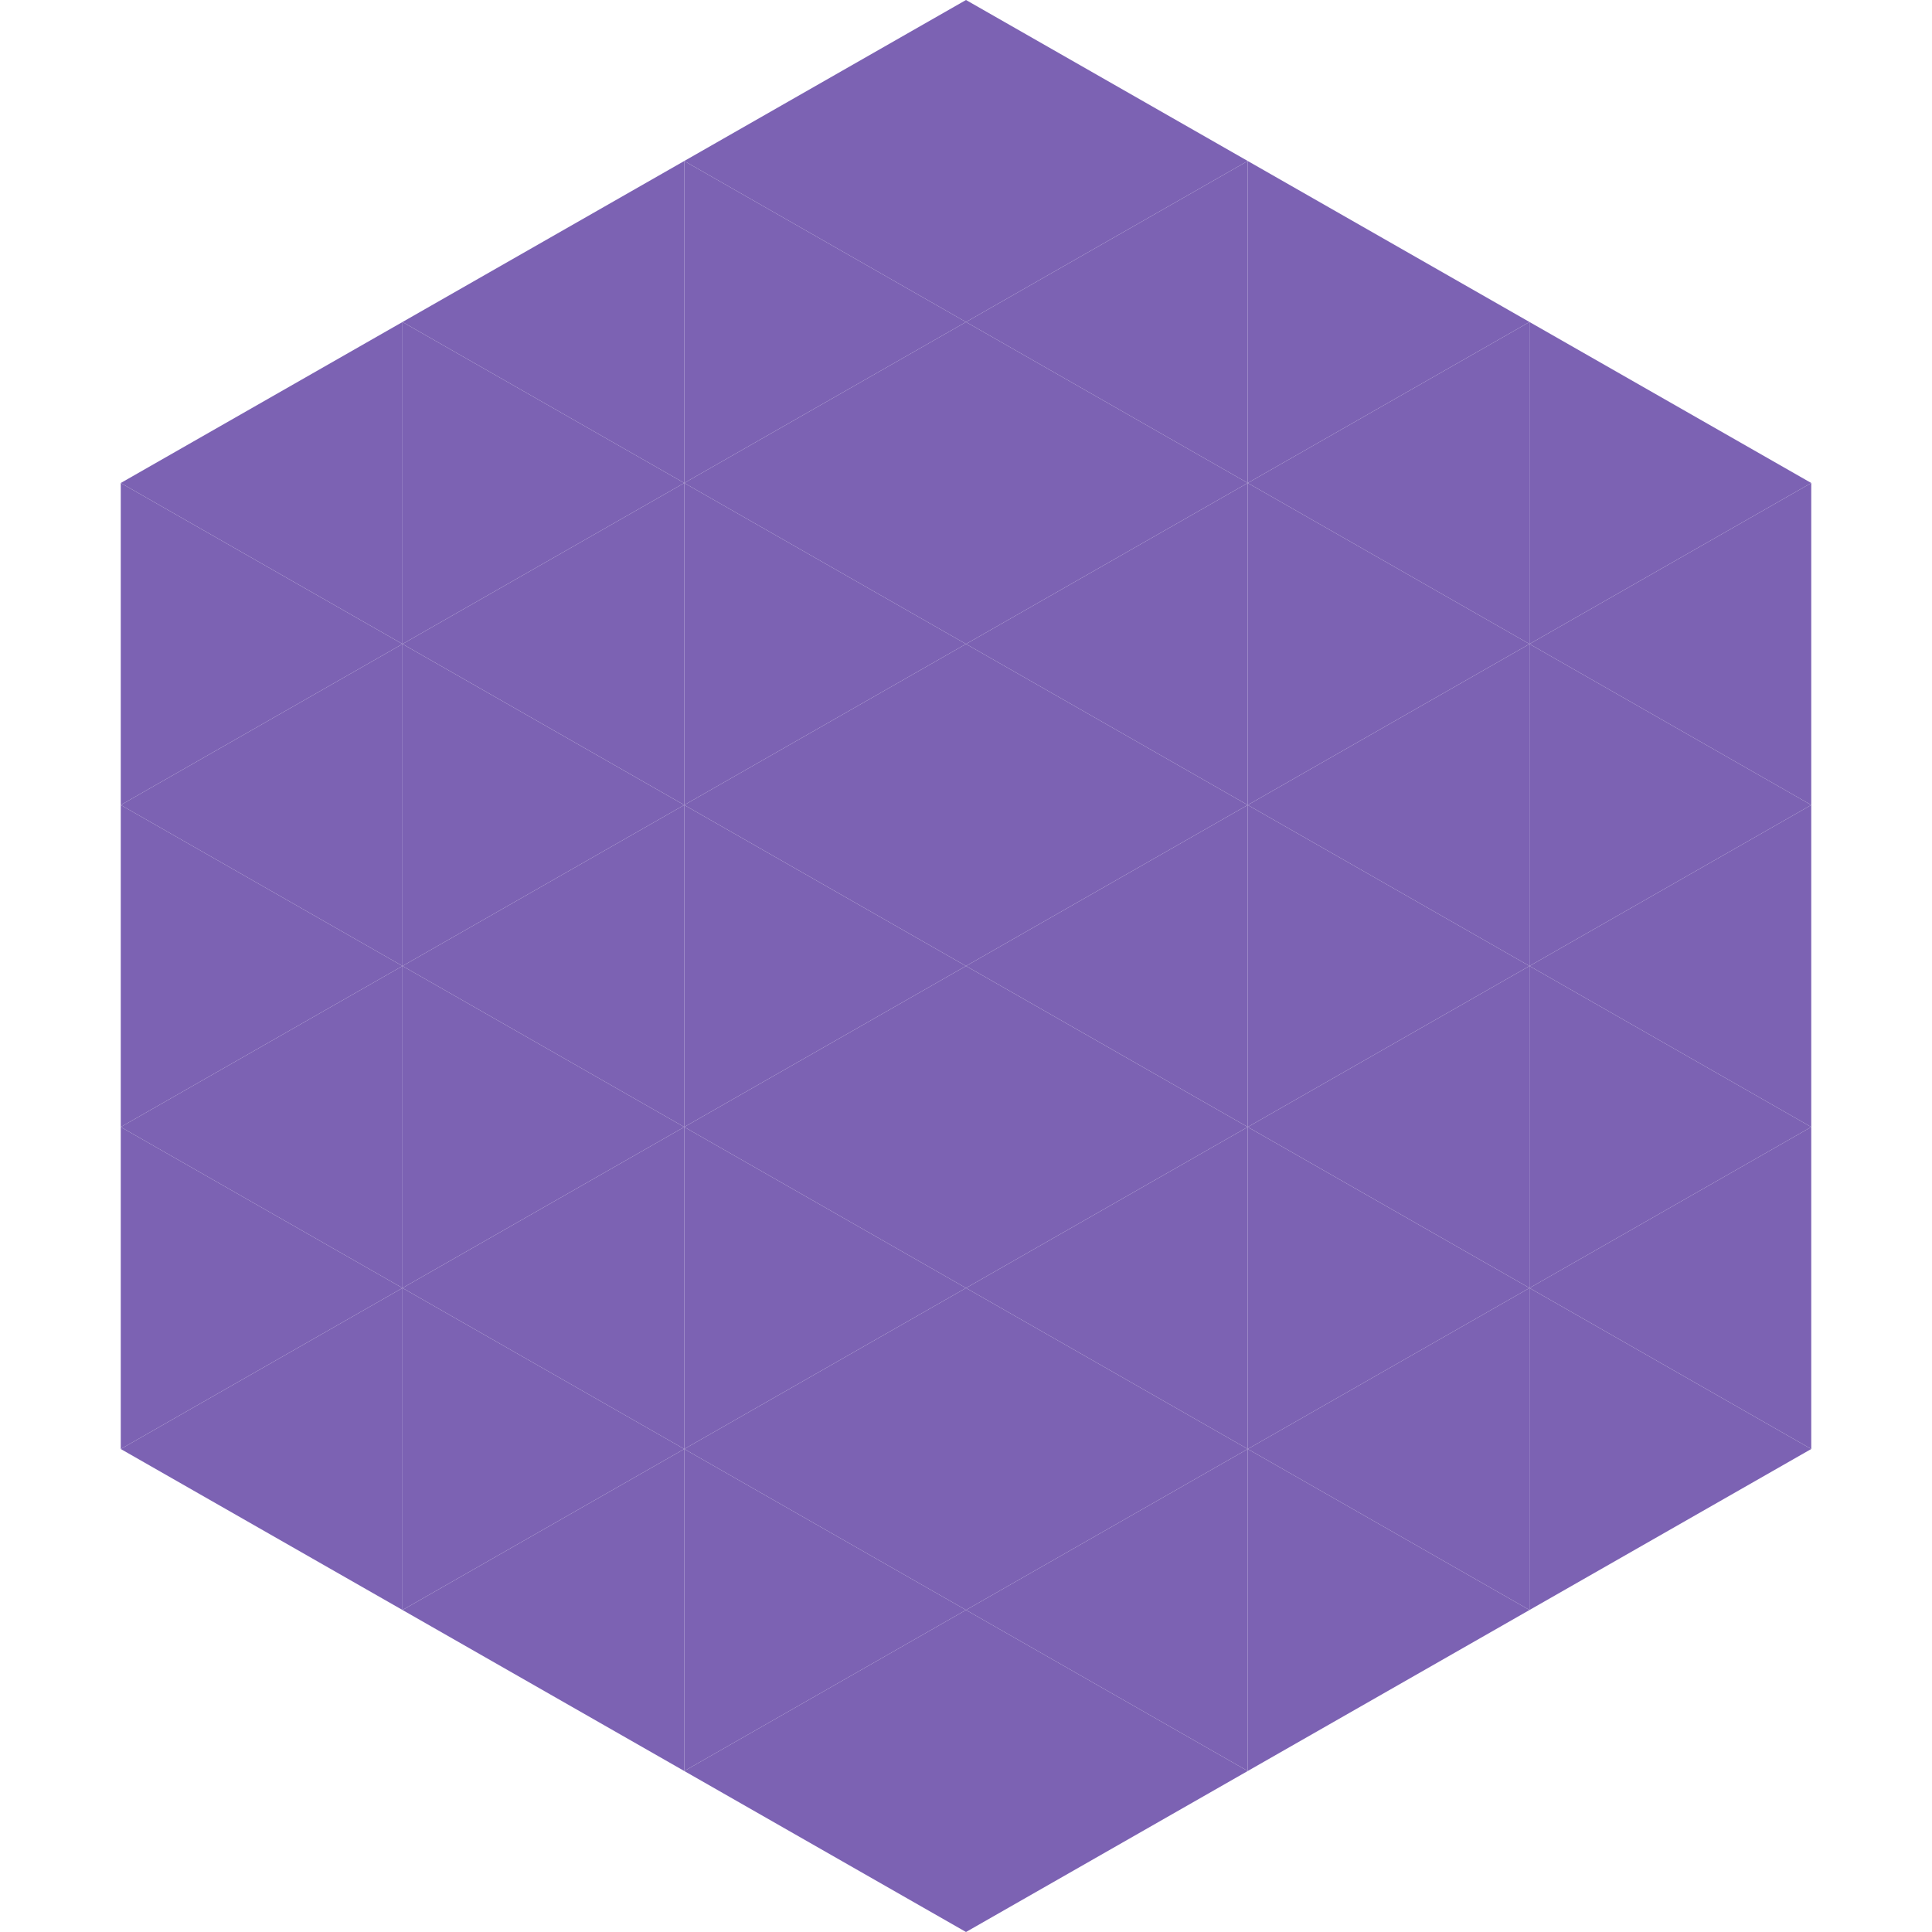
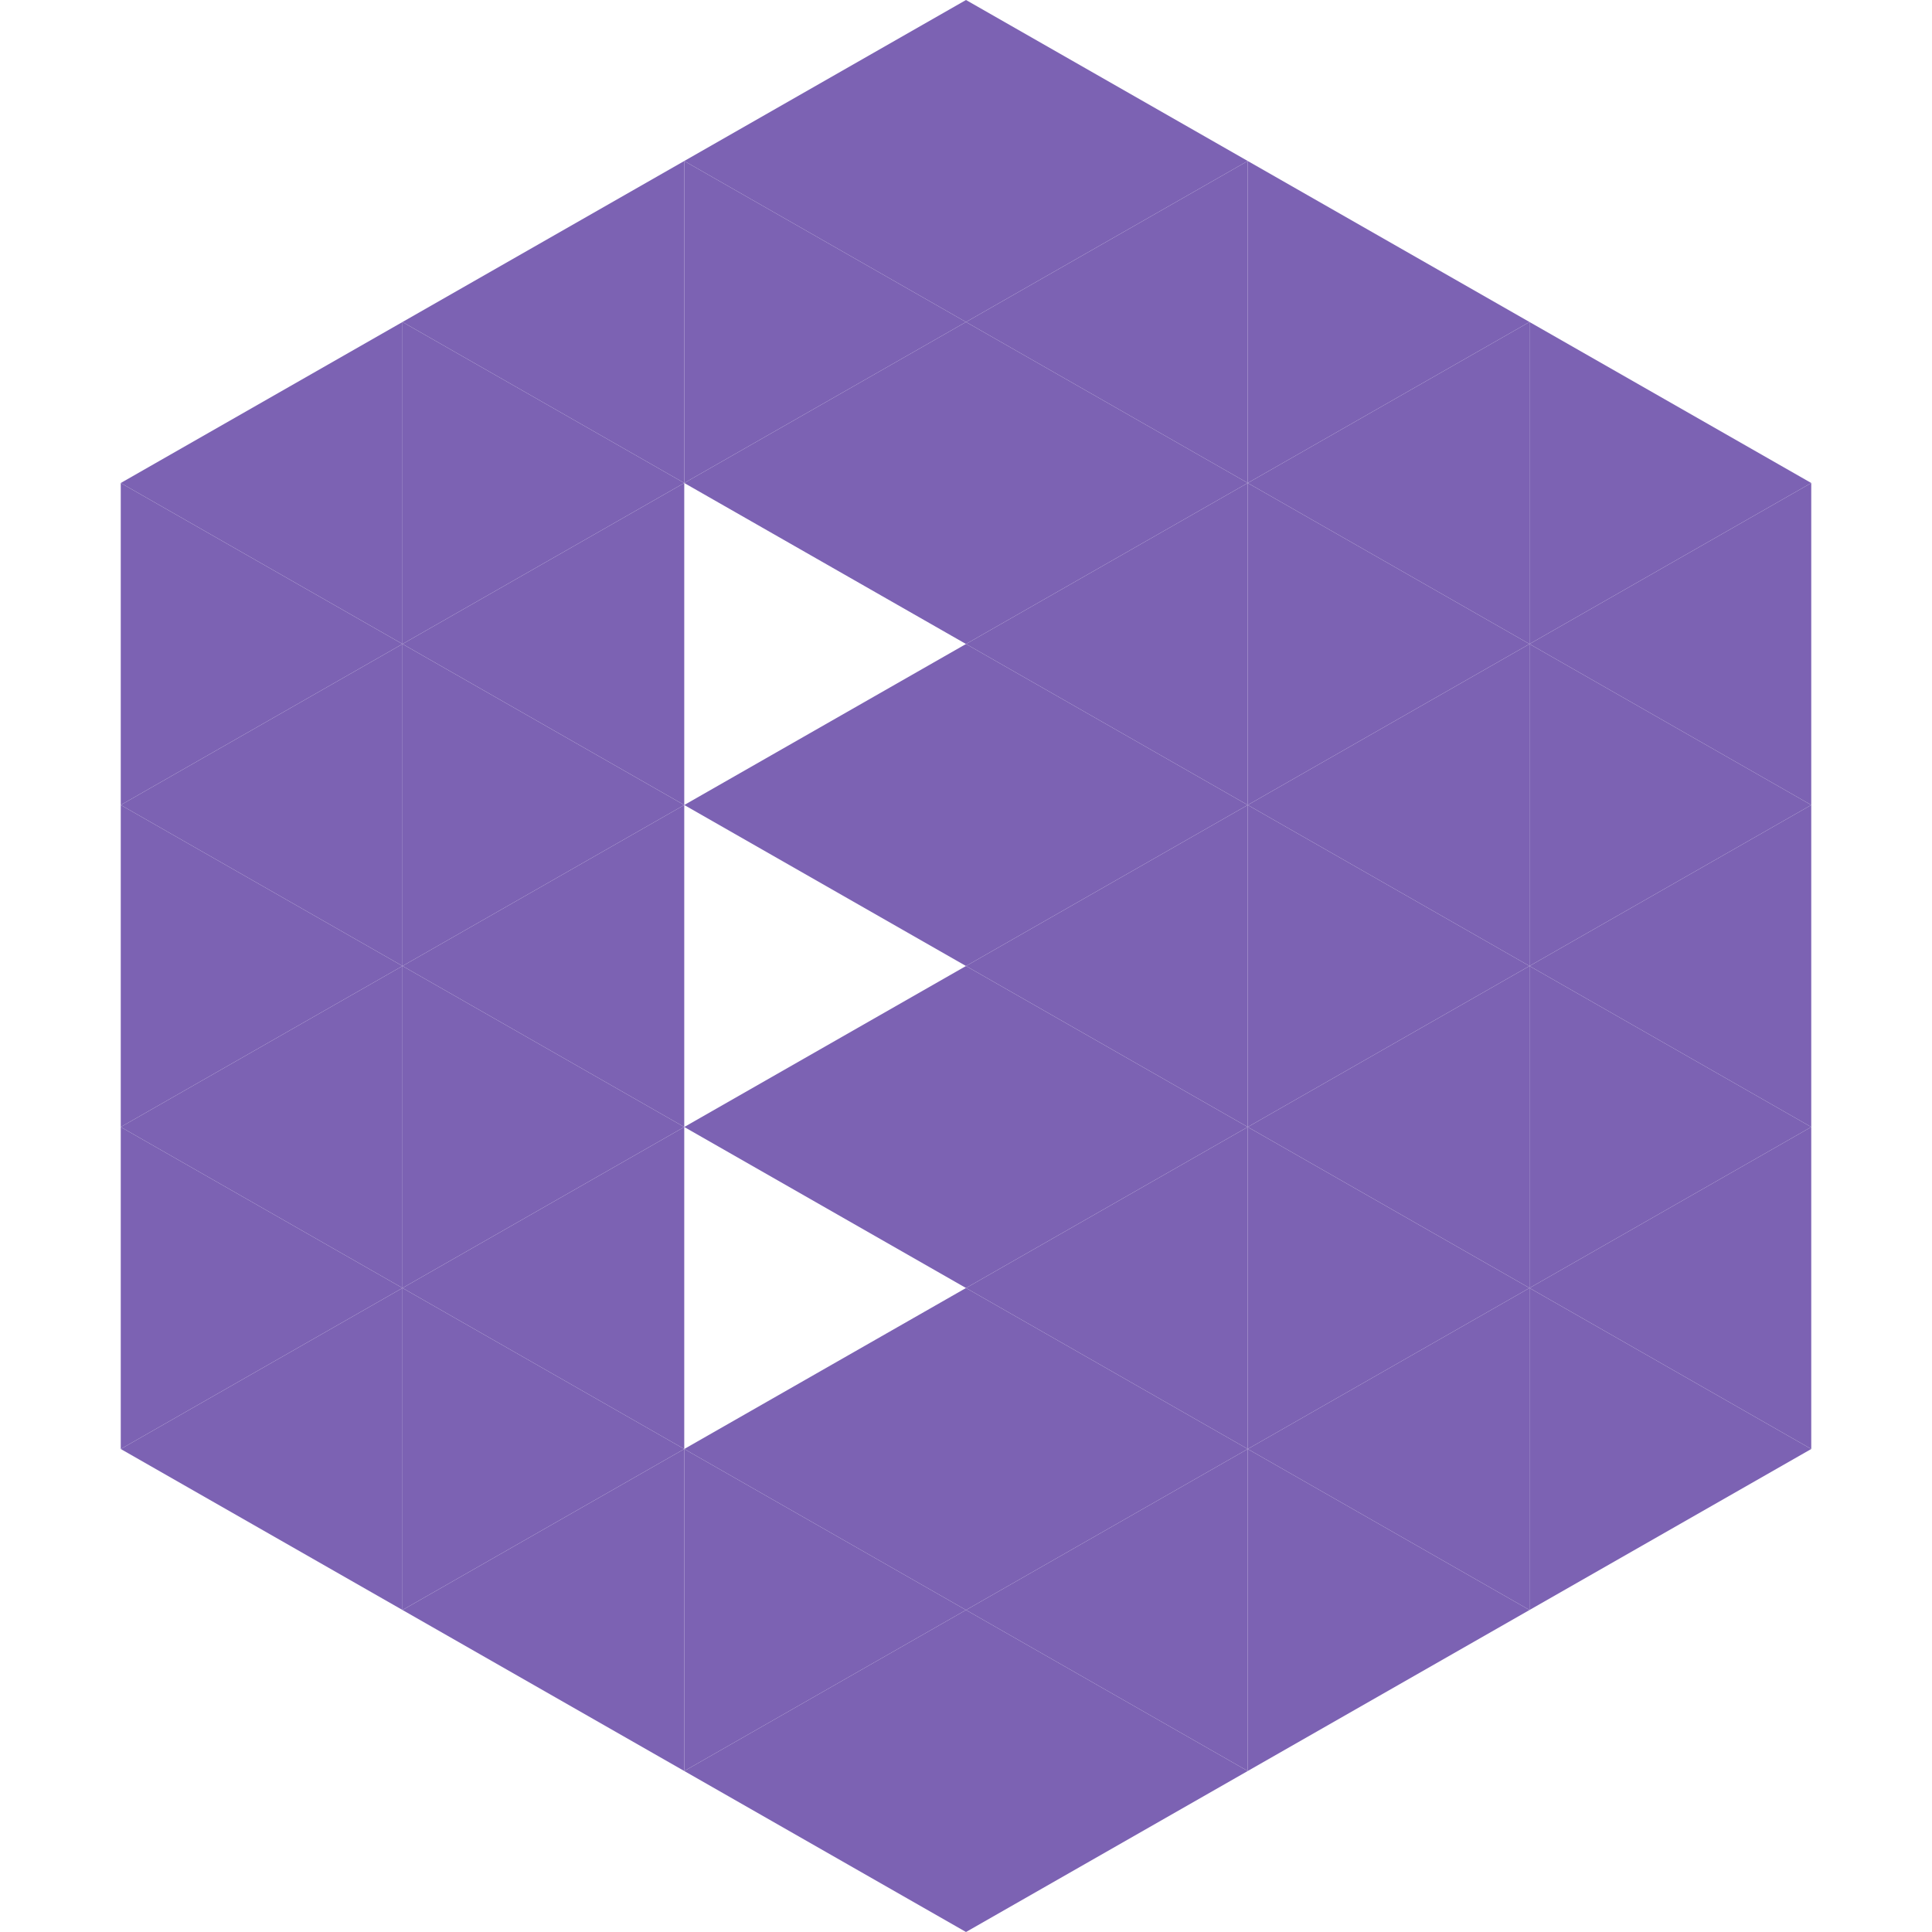
<svg xmlns="http://www.w3.org/2000/svg" width="240" height="240">
  <polygon points="50,40 15,60 50,80" style="fill:rgb(124,98,179)" />
  <polygon points="190,40 225,60 190,80" style="fill:rgb(124,98,179)" />
  <polygon points="15,60 50,80 15,100" style="fill:rgb(124,98,179)" />
  <polygon points="225,60 190,80 225,100" style="fill:rgb(124,98,179)" />
  <polygon points="50,80 15,100 50,120" style="fill:rgb(124,98,179)" />
  <polygon points="190,80 225,100 190,120" style="fill:rgb(124,98,179)" />
  <polygon points="15,100 50,120 15,140" style="fill:rgb(124,98,179)" />
  <polygon points="225,100 190,120 225,140" style="fill:rgb(124,98,179)" />
  <polygon points="50,120 15,140 50,160" style="fill:rgb(124,98,179)" />
  <polygon points="190,120 225,140 190,160" style="fill:rgb(124,98,179)" />
  <polygon points="15,140 50,160 15,180" style="fill:rgb(124,98,179)" />
  <polygon points="225,140 190,160 225,180" style="fill:rgb(124,98,179)" />
  <polygon points="50,160 15,180 50,200" style="fill:rgb(124,98,179)" />
  <polygon points="190,160 225,180 190,200" style="fill:rgb(124,98,179)" />
  <polygon points="15,180 50,200 15,220" style="fill:rgb(255,255,255); fill-opacity:0" />
  <polygon points="225,180 190,200 225,220" style="fill:rgb(255,255,255); fill-opacity:0" />
  <polygon points="50,0 85,20 50,40" style="fill:rgb(255,255,255); fill-opacity:0" />
  <polygon points="190,0 155,20 190,40" style="fill:rgb(255,255,255); fill-opacity:0" />
  <polygon points="85,20 50,40 85,60" style="fill:rgb(124,98,179)" />
  <polygon points="155,20 190,40 155,60" style="fill:rgb(124,98,179)" />
  <polygon points="50,40 85,60 50,80" style="fill:rgb(124,98,179)" />
  <polygon points="190,40 155,60 190,80" style="fill:rgb(124,98,179)" />
  <polygon points="85,60 50,80 85,100" style="fill:rgb(124,98,179)" />
  <polygon points="155,60 190,80 155,100" style="fill:rgb(124,98,179)" />
  <polygon points="50,80 85,100 50,120" style="fill:rgb(124,98,179)" />
  <polygon points="190,80 155,100 190,120" style="fill:rgb(124,98,179)" />
  <polygon points="85,100 50,120 85,140" style="fill:rgb(124,98,179)" />
  <polygon points="155,100 190,120 155,140" style="fill:rgb(124,98,179)" />
  <polygon points="50,120 85,140 50,160" style="fill:rgb(124,98,179)" />
  <polygon points="190,120 155,140 190,160" style="fill:rgb(124,98,179)" />
  <polygon points="85,140 50,160 85,180" style="fill:rgb(124,98,179)" />
  <polygon points="155,140 190,160 155,180" style="fill:rgb(124,98,179)" />
  <polygon points="50,160 85,180 50,200" style="fill:rgb(124,98,179)" />
  <polygon points="190,160 155,180 190,200" style="fill:rgb(124,98,179)" />
  <polygon points="85,180 50,200 85,220" style="fill:rgb(124,98,179)" />
  <polygon points="155,180 190,200 155,220" style="fill:rgb(124,98,179)" />
  <polygon points="120,0 85,20 120,40" style="fill:rgb(124,98,179)" />
  <polygon points="120,0 155,20 120,40" style="fill:rgb(124,98,179)" />
  <polygon points="85,20 120,40 85,60" style="fill:rgb(124,98,179)" />
  <polygon points="155,20 120,40 155,60" style="fill:rgb(124,98,179)" />
  <polygon points="120,40 85,60 120,80" style="fill:rgb(124,98,179)" />
  <polygon points="120,40 155,60 120,80" style="fill:rgb(124,98,179)" />
-   <polygon points="85,60 120,80 85,100" style="fill:rgb(124,98,179)" />
  <polygon points="155,60 120,80 155,100" style="fill:rgb(124,98,179)" />
  <polygon points="120,80 85,100 120,120" style="fill:rgb(124,98,179)" />
  <polygon points="120,80 155,100 120,120" style="fill:rgb(124,98,179)" />
-   <polygon points="85,100 120,120 85,140" style="fill:rgb(124,98,179)" />
  <polygon points="155,100 120,120 155,140" style="fill:rgb(124,98,179)" />
  <polygon points="120,120 85,140 120,160" style="fill:rgb(124,98,179)" />
  <polygon points="120,120 155,140 120,160" style="fill:rgb(124,98,179)" />
-   <polygon points="85,140 120,160 85,180" style="fill:rgb(124,98,179)" />
  <polygon points="155,140 120,160 155,180" style="fill:rgb(124,98,179)" />
  <polygon points="120,160 85,180 120,200" style="fill:rgb(124,98,179)" />
  <polygon points="120,160 155,180 120,200" style="fill:rgb(124,98,179)" />
  <polygon points="85,180 120,200 85,220" style="fill:rgb(124,98,179)" />
  <polygon points="155,180 120,200 155,220" style="fill:rgb(124,98,179)" />
  <polygon points="120,200 85,220 120,240" style="fill:rgb(124,98,179)" />
  <polygon points="120,200 155,220 120,240" style="fill:rgb(124,98,179)" />
  <polygon points="85,220 120,240 85,260" style="fill:rgb(255,255,255); fill-opacity:0" />
  <polygon points="155,220 120,240 155,260" style="fill:rgb(255,255,255); fill-opacity:0" />
</svg>